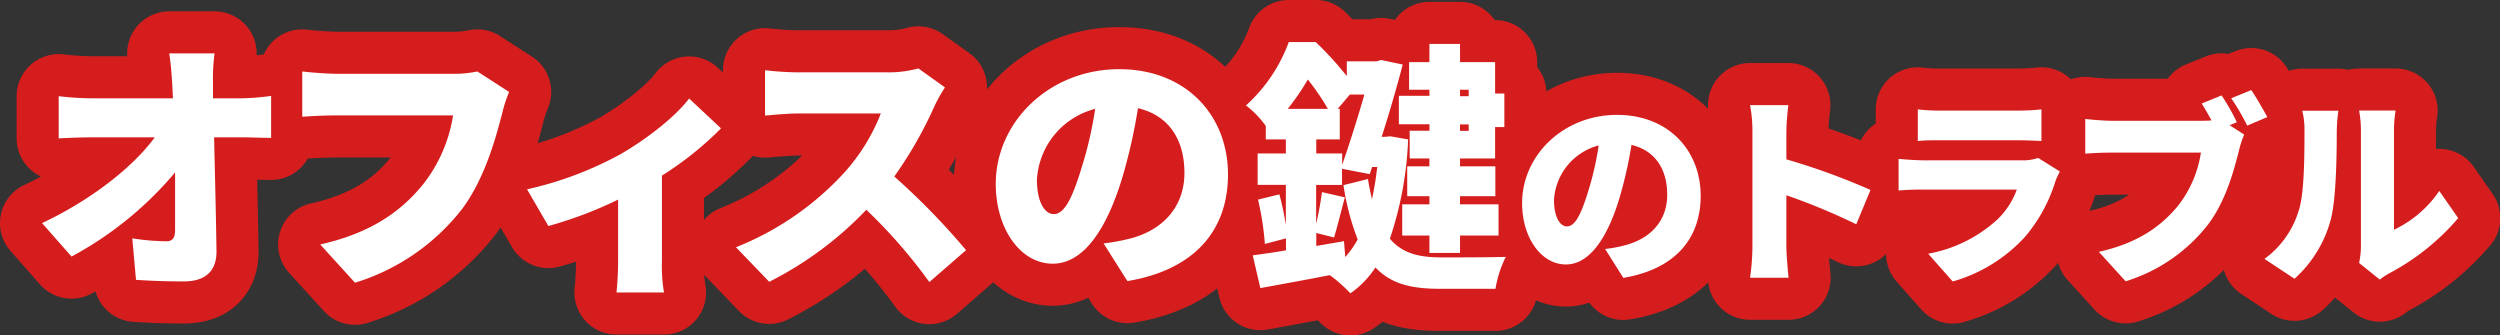
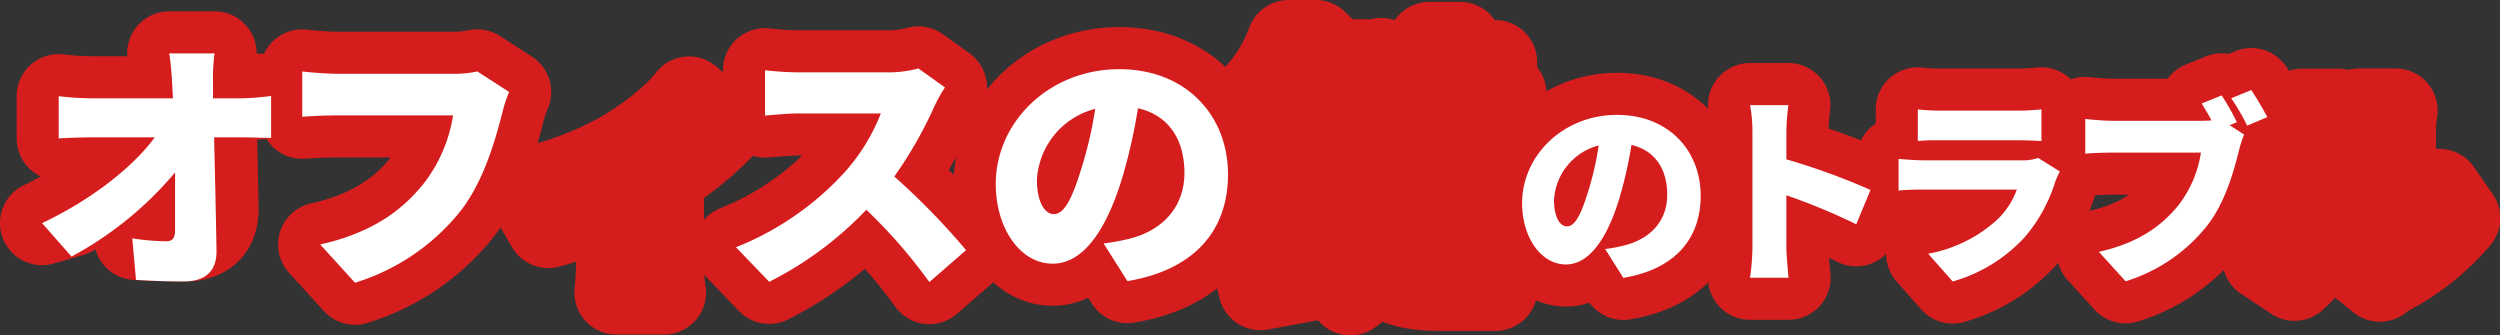
<svg xmlns="http://www.w3.org/2000/svg" viewBox="0 0 386.26 51.81">
  <rect x="0" y="0" width="386.26" height="51.81" fill="#333333" stroke="none" />
  <g id="レイヤー_2" data-name="レイヤー 2">
    <g id="レイヤー_1-2" data-name="レイヤー 1">
-       <path d="M37.24,15.19a37.66,37.66,0,0,0,4.65-.37V21.3c-1.47,0-3.14-.08-4.28-.08H33.08c.13,5.83.29,11.94.37,17.65,0,2.9-1.59,4.61-5.06,4.61-2.69,0-4.89-.08-7.38-.24l-.57-6.41a37.55,37.55,0,0,0,5.26.45c.94,0,1.35-.53,1.35-1.71,0-2.41,0-5.5,0-8.93a54.55,54.55,0,0,1-16,13L6.5,34.47c7.71-3.63,14.15-8.77,17.41-13.25H14.17c-1.55,0-3.59.08-5.1.16V14.86a44.72,44.72,0,0,0,4.93.33H26.72l-.12-2.37c-.08-1.3-.2-3-.45-4.57h7a29.17,29.17,0,0,0-.24,4.57l0,2.37Z" style="fill:none;stroke:#d61d1d;stroke-linecap:round;stroke-linejoin:round;stroke-width:13px" />
+       <path d="M37.24,15.19a37.66,37.66,0,0,0,4.65-.37c-1.47,0-3.14-.08-4.28-.08H33.08c.13,5.83.29,11.94.37,17.65,0,2.9-1.59,4.61-5.06,4.61-2.69,0-4.89-.08-7.38-.24l-.57-6.41a37.55,37.55,0,0,0,5.26.45c.94,0,1.35-.53,1.35-1.71,0-2.41,0-5.5,0-8.93a54.55,54.55,0,0,1-16,13L6.5,34.47c7.71-3.63,14.15-8.77,17.41-13.25H14.17c-1.55,0-3.59.08-5.1.16V14.86a44.72,44.72,0,0,0,4.93.33H26.72l-.12-2.37c-.08-1.3-.2-3-.45-4.57h7a29.17,29.17,0,0,0-.24,4.57l0,2.37Z" style="fill:none;stroke:#d61d1d;stroke-linecap:round;stroke-linejoin:round;stroke-width:13px" />
      <path d="M78.66,14.21a20.3,20.3,0,0,0-1.06,3.26c-1,3.83-2.65,10-6.16,14.76A33.35,33.35,0,0,1,54.85,43.68l-5.38-5.91c8.19-1.83,12.8-5.42,16-9.42A22.87,22.87,0,0,0,70,17.83H52c-2,0-4.24.13-5.3.21v-7c1.26.16,3.95.36,5.3.36H70a16.7,16.7,0,0,0,3.75-.36Z" style="fill:none;stroke:#d61d1d;stroke-linecap:round;stroke-linejoin:round;stroke-width:13px" />
      <path d="M111.4,19.83a50.75,50.75,0,0,1-9.13,7.3V40.3a24.7,24.7,0,0,0,.32,4.89H95.25a48.58,48.58,0,0,0,.25-4.89V30.84a62.63,62.63,0,0,1-10.77,4.08l-3.3-5.67A54.86,54.86,0,0,0,96,23.75c4.2-2.45,8.44-5.83,10.47-8.53Z" style="fill:none;stroke:#d61d1d;stroke-linecap:round;stroke-linejoin:round;stroke-width:13px" />
      <path d="M146,13.51a22.71,22.71,0,0,0-1.67,3,63.44,63.44,0,0,1-6.16,10.76,108.6,108.6,0,0,1,11.09,11.38l-5.67,4.93a80.41,80.41,0,0,0-9.74-11.17,54.73,54.73,0,0,1-15,11.13l-5.14-5.34a45.42,45.42,0,0,0,16.67-11.46,29.69,29.69,0,0,0,5.71-9.21H123.42c-1.83,0-4.07.24-5.22.32v-7a47,47,0,0,0,5.22.33H137a17.42,17.42,0,0,0,4.89-.61Z" style="fill:none;stroke:#d61d1d;stroke-linecap:round;stroke-linejoin:round;stroke-width:13px" />
      <path d="M170.51,37.61a31.44,31.44,0,0,0,4-.73C179.6,35.61,183,32,183,26.72s-2.53-8.93-7.18-10a84.22,84.22,0,0,1-2.36,10.52c-2.41,8.08-6,13.5-10.81,13.5-5,0-8.8-5.42-8.8-12.32,0-9.58,8.27-17.73,19.08-17.73,10.27,0,16.8,7.09,16.8,16.27,0,8.48-5,14.71-15.54,16.47Zm-1.3-20.79a12,12,0,0,0-9,10.92c0,3.51,1.22,5.34,2.61,5.34,1.63,0,2.85-2.44,4.28-7.13A59.7,59.7,0,0,0,169.21,16.82Z" style="fill:none;stroke:#d61d1d;stroke-linecap:round;stroke-linejoin:round;stroke-width:13px" />
      <path d="M217.56,21.54a54,54,0,0,1-2.82,15.34c2,2.36,4.69,2.89,8,2.89,1.8,0,7.75,0,9.91-.08a17,17,0,0,0-1.59,4.93h-8.6c-4.16,0-7.46-.65-9.95-3.3a14.46,14.46,0,0,1-3.87,4,22.72,22.72,0,0,0-3.18-2.81c-3.79.74-7.59,1.43-10.73,2l-1.18-5.06c1.47-.2,3.22-.44,5.14-.77V36.83l-3.26.86a44.21,44.21,0,0,0-1.06-6.85l3.3-.81a43.2,43.2,0,0,1,1,4.76V28.56h-4.36V23.71h4.36V21.54h-3.1V19.46a15,15,0,0,0-3.06-3.17,24.62,24.62,0,0,0,6.61-9.79h4.16a50.38,50.38,0,0,1,4.81,5.26V9.48h4.56l.74-.21,3.34.7c-.86,3.26-2,7.29-3.26,11.17H214l.81-.08Zm-12.4-4.72a34.53,34.53,0,0,0-3.1-4.53,36,36,0,0,1-3.1,4.53Zm-1.79,6.89h4v1.75c1.19-3.39,2.45-7.42,3.43-10.85h-2.24l-1.88,2.21H207v4.72h-3.63Zm4.48,16A14.66,14.66,0,0,0,209.77,37a38.63,38.63,0,0,1-2.2-8.4l3.79-.94c.16,1.14.41,2.16.61,3.14.33-1.51.61-3.18.82-5H212l-.37,1.1-4.28-.82v2.49h-4v6a49.12,49.12,0,0,0,.9-4.89l3.54.81c-.61,2.25-1.18,4.57-1.67,6.2L203.37,36v2l4.28-.74Zm13-25.85h-3.14V9.6h3.14V6.79h4.73V9.6H231v4.85h1.43v5.18H231v4.85h-5.42V25.7h5.46v4.61h-5.46v1.26h5.95v4.82h-5.95v2.69h-4.73V36.39h-4.2V31.57h4.2V30.31h-3.43V25.7h3.43V24.48H217.8V20.2h3.06v-1h-4.73v-4.4h4.73Zm4.73,0v1h1.34v-1Zm1.34,6.36v-1h-1.34v1Z" style="fill:none;stroke:#d61d1d;stroke-linecap:round;stroke-linejoin:round;stroke-width:13px" />
      <path d="M248,38.47a21.25,21.25,0,0,0,3-.56c3.95-1,6.59-3.73,6.59-7.81s-1.95-6.86-5.52-7.71a66.42,66.42,0,0,1-1.82,8.09c-1.85,6.21-4.64,10.38-8.31,10.38-3.83,0-6.77-4.17-6.77-9.47,0-7.37,6.36-13.64,14.67-13.64,7.9,0,12.92,5.46,12.92,12.51,0,6.52-3.86,11.32-11.95,12.67Zm-1-16a9.26,9.26,0,0,0-6.9,8.41c0,2.69.94,4.1,2,4.1,1.26,0,2.2-1.88,3.3-5.48A45.64,45.64,0,0,0,247,22.48Z" style="fill:none;stroke:#d61d1d;stroke-linecap:round;stroke-linejoin:round;stroke-width:13px" />
      <path d="M286.8,34.65A97.21,97.21,0,0,0,276,30.17v8c0,.85.19,3.33.34,4.74h-5.95a36.84,36.84,0,0,0,.37-4.74V20.32a22,22,0,0,0-.37-4.08h5.92a38.9,38.9,0,0,0-.31,4.08v4.3a103.11,103.11,0,0,1,13,4.73Z" style="fill:none;stroke:#d61d1d;stroke-linecap:round;stroke-linejoin:round;stroke-width:13px" />
      <path d="M318.26,26.5a11.87,11.87,0,0,0-.69,1.5,24.25,24.25,0,0,1-4.67,8.56,24,24,0,0,1-11.2,6.93l-3.79-4.29a21.47,21.47,0,0,0,10.78-5.37,12.19,12.19,0,0,0,2.92-4.54H297.34c-.78,0-2.57,0-4,.15V24.55c1.44.13,2.92.22,4,.22h14.93a7.3,7.3,0,0,0,2.63-.37Zm-21.95-9.6a29,29,0,0,0,3.51.19h11.89a34,34,0,0,0,3.7-.19v4.89c-.88-.06-2.58-.12-3.77-.12H299.82c-1.07,0-2.57,0-3.51.12Z" style="fill:none;stroke:#d61d1d;stroke-linecap:round;stroke-linejoin:round;stroke-width:13px" />
      <path d="M344.48,19.35l2.25,1.44a16.27,16.27,0,0,0-.81,2.51c-.75,2.95-2,7.71-4.74,11.35a25.73,25.73,0,0,1-12.76,8.81l-4.14-4.55c6.3-1.41,9.85-4.17,12.33-7.24a17.59,17.59,0,0,0,3.44-8.09H326.26c-1.54,0-3.26.09-4.08.16V18.38c1,.12,3,.28,4.08.28h13.83c.4,0,1,0,1.6-.06-.48-.88-1-1.76-1.51-2.61l3.07-1.25a34.47,34.47,0,0,1,2.35,4.14Zm3.35-5.43c.82,1.19,1.91,3.11,2.48,4.17l-3.11,1.32a34,34,0,0,0-2.47-4.23Z" style="fill:none;stroke:#d61d1d;stroke-linecap:round;stroke-linejoin:round;stroke-width:13px" />
      <path d="M349.87,40a14.31,14.31,0,0,0,5.27-7.4c.88-2.57.91-8.34.91-12.26a12.22,12.22,0,0,0-.34-3.23h5.58a24.84,24.84,0,0,0-.25,3.17c0,3.85-.1,10.41-.91,13.58a18.81,18.81,0,0,1-5.62,9.21Zm14.62.63a12.45,12.45,0,0,0,.28-2.6V20a16.55,16.55,0,0,0-.28-2.92h5.64a19.11,19.11,0,0,0-.25,2.95V35.5a17.61,17.61,0,0,0,7-6l2.92,4.2a36.27,36.27,0,0,1-10.6,8.5,10.19,10.19,0,0,0-1.51,1Z" style="fill:none;stroke:#d61d1d;stroke-linecap:round;stroke-linejoin:round;stroke-width:13px" />
      <path d="M37.24,15.19a37.66,37.66,0,0,0,4.65-.37V21.3c-1.47,0-3.14-.08-4.28-.08H33.08c.13,5.83.29,11.94.37,17.65,0,2.9-1.59,4.61-5.06,4.61-2.69,0-4.89-.08-7.38-.24l-.57-6.41a37.55,37.55,0,0,0,5.26.45c.94,0,1.35-.53,1.35-1.71,0-2.41,0-5.5,0-8.93a54.55,54.55,0,0,1-16,13L6.5,34.47c7.71-3.63,14.15-8.77,17.41-13.25H14.17c-1.55,0-3.59.08-5.1.16V14.86a44.72,44.72,0,0,0,4.93.33H26.72l-.12-2.37c-.08-1.3-.2-3-.45-4.57h7a29.17,29.17,0,0,0-.24,4.57l0,2.37Z" style="fill:#fff" />
      <path d="M78.66,14.21a20.3,20.3,0,0,0-1.06,3.26c-1,3.83-2.65,10-6.16,14.76A33.35,33.35,0,0,1,54.85,43.68l-5.38-5.91c8.19-1.83,12.8-5.42,16-9.42A22.87,22.87,0,0,0,70,17.83H52c-2,0-4.24.13-5.3.21v-7c1.26.16,3.95.36,5.3.36H70a16.7,16.7,0,0,0,3.75-.36Z" style="fill:#fff" />
-       <path d="M111.4,19.83a50.75,50.75,0,0,1-9.13,7.3V40.3a24.7,24.7,0,0,0,.32,4.89H95.25a48.58,48.58,0,0,0,.25-4.89V30.84a62.63,62.63,0,0,1-10.77,4.08l-3.3-5.67A54.86,54.86,0,0,0,96,23.75c4.2-2.45,8.44-5.83,10.47-8.53Z" style="fill:#fff" />
      <path d="M146,13.51a22.71,22.71,0,0,0-1.67,3,63.44,63.44,0,0,1-6.16,10.76,108.6,108.6,0,0,1,11.09,11.38l-5.67,4.93a80.41,80.41,0,0,0-9.74-11.17,54.73,54.73,0,0,1-15,11.13l-5.14-5.34a45.42,45.42,0,0,0,16.67-11.46,29.69,29.69,0,0,0,5.71-9.21H123.42c-1.83,0-4.07.24-5.22.32v-7a47,47,0,0,0,5.22.33H137a17.42,17.42,0,0,0,4.89-.61Z" style="fill:#fff" />
      <path d="M170.51,37.61a31.44,31.44,0,0,0,4-.73C179.6,35.61,183,32,183,26.72s-2.53-8.93-7.18-10a84.22,84.22,0,0,1-2.36,10.52c-2.41,8.08-6,13.5-10.81,13.5-5,0-8.8-5.42-8.8-12.32,0-9.58,8.27-17.73,19.08-17.73,10.27,0,16.8,7.09,16.8,16.27,0,8.48-5,14.71-15.54,16.47Zm-1.3-20.79a12,12,0,0,0-9,10.92c0,3.51,1.22,5.34,2.61,5.34,1.63,0,2.85-2.44,4.28-7.13A59.7,59.7,0,0,0,169.21,16.82Z" style="fill:#fff" />
-       <path d="M217.56,21.54a54,54,0,0,1-2.82,15.34c2,2.36,4.69,2.89,8,2.89,1.8,0,7.75,0,9.91-.08a17,17,0,0,0-1.59,4.93h-8.6c-4.16,0-7.46-.65-9.95-3.3a14.46,14.46,0,0,1-3.87,4,22.72,22.72,0,0,0-3.18-2.81c-3.79.74-7.59,1.43-10.73,2l-1.18-5.06c1.47-.2,3.22-.44,5.14-.77V36.83l-3.26.86a44.21,44.21,0,0,0-1.06-6.85l3.3-.81a43.2,43.2,0,0,1,1,4.76V28.56h-4.36V23.71h4.36V21.54h-3.1V19.46a15,15,0,0,0-3.06-3.17,24.62,24.62,0,0,0,6.61-9.79h4.16a50.38,50.38,0,0,1,4.81,5.26V9.48h4.56l.74-.21,3.34.7c-.86,3.26-2,7.29-3.26,11.17H214l.81-.08Zm-12.4-4.72a34.53,34.53,0,0,0-3.1-4.53,36,36,0,0,1-3.1,4.53Zm-1.79,6.89h4v1.75c1.19-3.39,2.45-7.42,3.43-10.85h-2.24l-1.88,2.21H207v4.72h-3.63Zm4.48,16A14.66,14.66,0,0,0,209.77,37a38.63,38.63,0,0,1-2.2-8.4l3.79-.94c.16,1.14.41,2.16.61,3.14.33-1.51.61-3.18.82-5H212l-.37,1.1-4.28-.82v2.49h-4v6a49.12,49.12,0,0,0,.9-4.89l3.54.81c-.61,2.25-1.18,4.57-1.67,6.2L203.37,36v2l4.28-.74Zm13-25.85h-3.14V9.6h3.14V6.79h4.73V9.6H231v4.85h1.43v5.18H231v4.85h-5.42V25.7h5.46v4.61h-5.46v1.26h5.95v4.82h-5.95v2.69h-4.73V36.39h-4.2V31.57h4.2V30.31h-3.43V25.7h3.43V24.48H217.8V20.2h3.06v-1h-4.73v-4.4h4.73Zm4.73,0v1h1.34v-1Zm1.34,6.36v-1h-1.34v1Z" style="fill:#fff" />
      <path d="M248,38.47a21.25,21.25,0,0,0,3-.56c3.95-1,6.59-3.73,6.59-7.81s-1.95-6.86-5.52-7.71a66.42,66.42,0,0,1-1.82,8.09c-1.85,6.21-4.64,10.38-8.31,10.38-3.83,0-6.77-4.17-6.77-9.47,0-7.37,6.36-13.64,14.67-13.64,7.9,0,12.92,5.46,12.92,12.51,0,6.52-3.86,11.32-11.95,12.67Zm-1-16a9.26,9.26,0,0,0-6.9,8.41c0,2.69.94,4.1,2,4.1,1.26,0,2.2-1.88,3.3-5.48A45.64,45.64,0,0,0,247,22.48Z" style="fill:#fff" />
      <path d="M286.8,34.65A97.21,97.21,0,0,0,276,30.17v8c0,.85.19,3.33.34,4.74h-5.95a36.84,36.84,0,0,0,.37-4.74V20.32a22,22,0,0,0-.37-4.08h5.92a38.9,38.9,0,0,0-.31,4.08v4.3a103.11,103.11,0,0,1,13,4.73Z" style="fill:#fff" />
      <path d="M318.26,26.5a11.87,11.87,0,0,0-.69,1.5,24.25,24.25,0,0,1-4.67,8.56,24,24,0,0,1-11.2,6.93l-3.79-4.29a21.47,21.47,0,0,0,10.78-5.37,12.19,12.19,0,0,0,2.92-4.54H297.34c-.78,0-2.57,0-4,.15V24.55c1.44.13,2.92.22,4,.22h14.93a7.3,7.3,0,0,0,2.63-.37Zm-21.95-9.6a29,29,0,0,0,3.51.19h11.89a34,34,0,0,0,3.7-.19v4.89c-.88-.06-2.58-.12-3.77-.12H299.82c-1.07,0-2.57,0-3.51.12Z" style="fill:#fff" />
      <path d="M344.48,19.35l2.25,1.44a16.27,16.27,0,0,0-.81,2.51c-.75,2.95-2,7.71-4.74,11.35a25.73,25.73,0,0,1-12.76,8.81l-4.14-4.55c6.3-1.41,9.85-4.17,12.33-7.24a17.59,17.59,0,0,0,3.44-8.09H326.26c-1.54,0-3.26.09-4.08.16V18.38c1,.12,3,.28,4.08.28h13.83c.4,0,1,0,1.6-.06-.48-.88-1-1.76-1.51-2.61l3.07-1.25a34.47,34.47,0,0,1,2.35,4.14Zm3.35-5.43c.82,1.19,1.91,3.11,2.48,4.17l-3.11,1.32a34,34,0,0,0-2.47-4.23Z" style="fill:#fff" />
-       <path d="M349.87,40a14.31,14.31,0,0,0,5.27-7.4c.88-2.57.91-8.34.91-12.26a12.22,12.22,0,0,0-.34-3.23h5.58a24.84,24.84,0,0,0-.25,3.17c0,3.85-.1,10.41-.91,13.58a18.81,18.81,0,0,1-5.62,9.21Zm14.62.63a12.45,12.45,0,0,0,.28-2.6V20a16.55,16.55,0,0,0-.28-2.92h5.64a19.11,19.11,0,0,0-.25,2.95V35.5a17.61,17.61,0,0,0,7-6l2.92,4.2a36.27,36.27,0,0,1-10.6,8.5,10.19,10.19,0,0,0-1.51,1Z" style="fill:#fff" />
    </g>
  </g>
</svg>